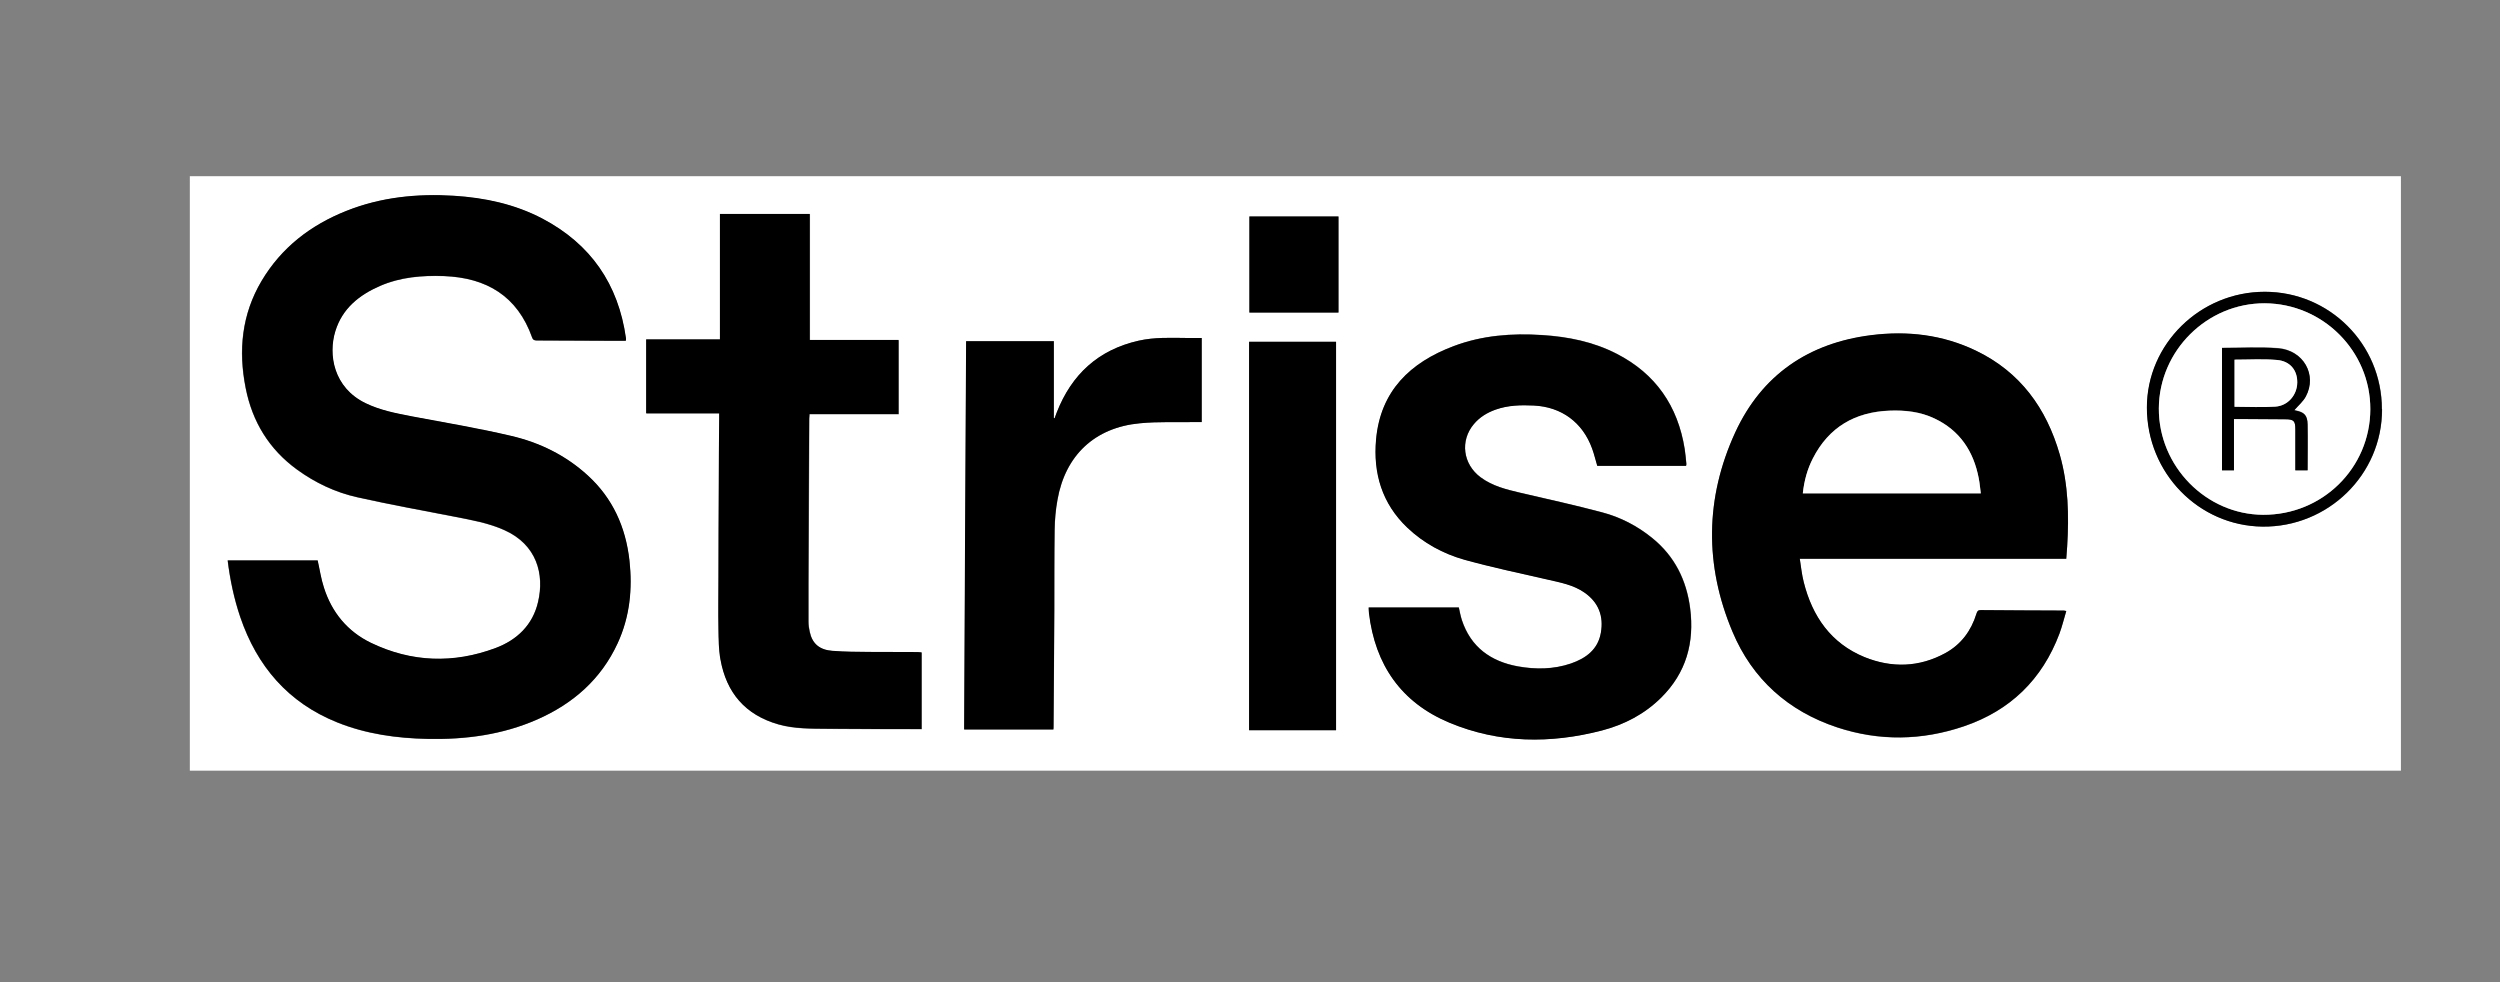
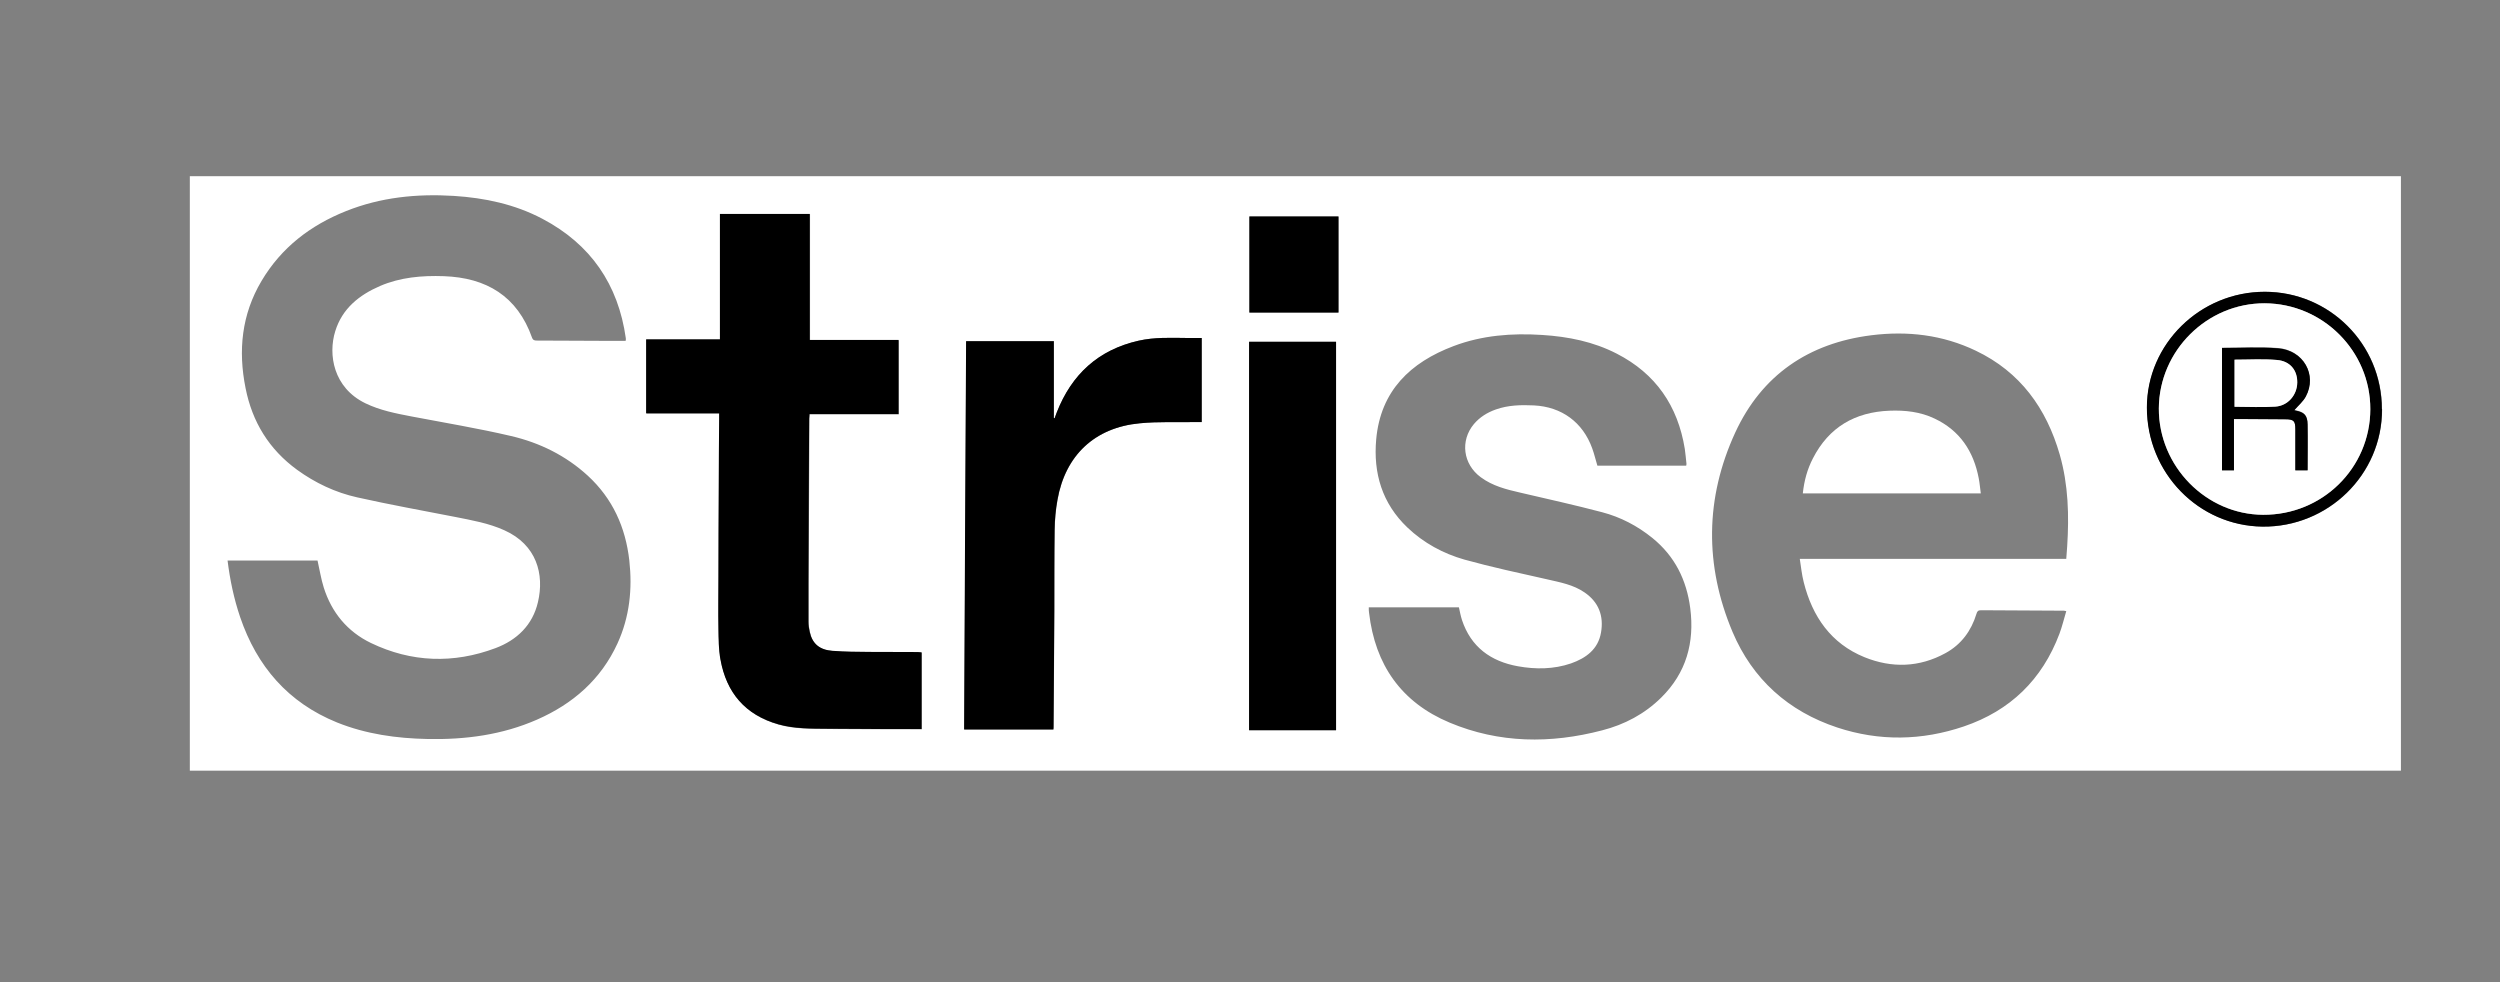
<svg xmlns="http://www.w3.org/2000/svg" id="Layer_1" data-name="Layer 1" viewBox="0 0 165.02 64.83">
  <rect x="0" y="0" width="165.02" height="64.83" fill="#808080" stroke="none" />
  <defs>
    <style> .cls-1 { fill: #000; } .cls-1, .cls-2 { stroke-width: 0px; } .cls-2 { fill: #fff; } </style>
  </defs>
  <path class="cls-2" d="M158.48,50.87H12.53V11.63h145.95v39.25ZM15.02,36.99c.16,1.29.42,2.53.83,3.74,1.11,3.26,3.17,5.65,6.4,6.96,1.92.77,3.93,1.05,5.98,1.09,2.49.05,4.92-.27,7.22-1.28,2.37-1.04,4.22-2.65,5.31-5.03.8-1.75.99-3.59.78-5.48-.25-2.19-1.1-4.08-2.74-5.59-1.45-1.33-3.18-2.18-5.07-2.62-2.17-.51-4.37-.87-6.56-1.29-1.04-.2-2.08-.4-3.05-.87-2.12-1.03-2.47-3.22-1.99-4.76.46-1.49,1.57-2.38,2.95-2.98,1.35-.58,2.77-.7,4.22-.65,2.81.1,4.85,1.32,5.82,4.06.07.19.2.19.35.19,1.54,0,3.08.02,4.62.02.4,0,.8,0,1.2,0,0-.03.02-.03.02-.04,0-.04,0-.08,0-.13-.5-3.56-2.32-6.21-5.51-7.89-1.82-.96-3.8-1.38-5.85-1.51-2.44-.15-4.82.09-7.1,1-2.36.94-4.28,2.41-5.59,4.62-1.31,2.21-1.55,4.59-1.05,7.07.44,2.23,1.55,4.04,3.4,5.39,1.2.87,2.53,1.5,3.97,1.82,2.14.48,4.31.87,6.46,1.29,1.1.22,2.21.41,3.25.88,2.14.96,2.65,2.91,2.22,4.74-.35,1.52-1.39,2.51-2.8,3.04-2.77,1.04-5.55.95-8.23-.34-1.55-.75-2.59-2.01-3.11-3.66-.18-.57-.27-1.17-.41-1.78h-5.95ZM136.39,36.88c.02-.27.04-.54.06-.81.13-2.04.08-4.07-.49-6.06-.88-3.06-2.61-5.46-5.54-6.86-2.19-1.05-4.51-1.32-6.9-1.02-4.14.52-7.23,2.63-8.98,6.42-1.99,4.32-2.03,8.77-.18,13.16,1.32,3.12,3.68,5.24,6.91,6.31,2.78.92,5.59.87,8.36-.07,3.06-1.04,5.17-3.09,6.31-6.12.18-.48.3-.99.45-1.49-.09-.02-.12-.03-.15-.03-1.83-.01-3.66-.02-5.48-.03-.19,0-.25.07-.3.24-.34,1.12-1,2.02-2.04,2.59-1.73.95-3.55,1-5.35.27-2.21-.9-3.44-2.68-4.01-4.95-.13-.51-.18-1.03-.26-1.54h17.59ZM111.3,30.75c.01-.08.03-.11.02-.14-.04-.33-.06-.66-.11-.98-.46-2.84-1.92-4.97-4.5-6.29-1.54-.79-3.19-1.12-4.91-1.23-1.99-.13-3.96.02-5.84.73-2.87,1.08-4.83,2.96-5.12,6.16-.2,2.23.39,4.23,2.06,5.82,1.07,1.02,2.36,1.72,3.77,2.12,1.8.5,3.63.89,5.45,1.3.86.2,1.73.35,2.48.87.93.64,1.27,1.55,1.08,2.64-.19,1.11-.99,1.69-1.98,2.04-1.14.39-2.33.4-3.5.19-1.79-.32-3.11-1.27-3.7-3.06-.09-.28-.14-.57-.2-.83h-5.95c0,.16,0,.26.02.37.4,3.42,2.12,5.9,5.32,7.24,3.27,1.37,6.66,1.4,10.06.51,1.48-.38,2.81-1.08,3.91-2.17,1.65-1.63,2.2-3.63,1.91-5.89-.24-1.87-1.02-3.44-2.5-4.64-.99-.8-2.1-1.38-3.32-1.7-1.78-.47-3.59-.87-5.39-1.29-.92-.21-1.84-.44-2.62-1.02-1.17-.86-1.37-2.41-.45-3.51.39-.46.88-.76,1.44-.96.82-.29,1.66-.31,2.52-.27,1.83.09,3.23,1.11,3.85,2.84.14.38.23.79.34,1.14h5.87ZM47.49,27.28c0,.17,0,.28,0,.4,0,1.5-.02,2.99-.03,4.49,0,1.97-.02,3.95-.02,5.92,0,1.14-.02,2.27,0,3.41.01.68.02,1.36.13,2.03.39,2.21,1.63,3.67,3.83,4.3,1.06.3,2.15.27,3.23.29,1.95.02,3.89.01,5.84.02.11,0,.23,0,.38,0v-5.06c-.09,0-.17-.02-.25-.02-1.06,0-2.13,0-3.19-.01-.81,0-1.62-.01-2.42-.07-.89-.06-1.37-.48-1.53-1.27-.05-.22-.08-.44-.08-.66,0-.83,0-1.66,0-2.48.02-3.64.03-7.28.05-10.93,0-.09.01-.18.02-.29h5.88v-4.89h-5.86v-8.32h-5.93v8.28h-4.87v4.88h4.84ZM69.54,48.15c0-.08.01-.15.01-.22.02-2.56.04-5.12.05-7.67,0-1.76,0-3.53.02-5.29.01-.67.07-1.34.19-1.99.52-2.93,2.46-4.76,5.43-5.04,1.23-.12,2.48-.06,3.73-.08.11,0,.22,0,.36,0v-5.55c-.34,0-.65,0-.97,0-1.07-.01-2.15-.06-3.2.18-2.66.61-4.42,2.23-5.4,4.74-.05.12-.09.25-.14.38-.02,0-.04-.01-.05-.02v-5.07h-5.79c-.04,8.54-.08,17.07-.13,25.63h5.9ZM88.19,48.2v-25.64h-5.74v25.64h5.74ZM82.47,14.29v6.34h5.88v-6.34h-5.88ZM157.23,27c0-4.28-3.45-7.74-7.73-7.74-4.27,0-7.78,3.44-7.78,7.64,0,4.33,3.42,7.81,7.63,7.86,4.3.05,7.9-3.4,7.89-7.76Z" />
-   <path class="cls-1" d="M15.02,36.99h5.95c.14.61.22,1.21.41,1.78.52,1.65,1.56,2.91,3.11,3.66,2.68,1.29,5.45,1.38,8.23.34,1.41-.53,2.45-1.52,2.8-3.04.43-1.83-.08-3.78-2.22-4.74-1.04-.47-2.14-.66-3.25-.88-2.16-.42-4.32-.81-6.46-1.29-1.44-.32-2.77-.95-3.97-1.82-1.85-1.34-2.96-3.16-3.4-5.39-.49-2.48-.26-4.86,1.05-7.07,1.31-2.2,3.23-3.68,5.59-4.62,2.28-.91,4.67-1.15,7.1-1,2.05.13,4.02.55,5.85,1.51,3.19,1.68,5.01,4.33,5.51,7.89,0,.04,0,.08,0,.13,0,0,0,.02-.02.04-.4,0-.8,0-1.2,0-1.54,0-3.08-.02-4.62-.02-.15,0-.28,0-.35-.19-.97-2.74-3.01-3.95-5.82-4.06-1.45-.05-2.87.06-4.22.65-1.38.6-2.49,1.49-2.95,2.98-.48,1.55-.13,3.73,1.99,4.76.97.47,2.01.67,3.05.87,2.19.41,4.39.78,6.56,1.29,1.89.44,3.62,1.29,5.07,2.62,1.64,1.5,2.49,3.4,2.74,5.59.21,1.89.03,3.73-.78,5.48-1.1,2.38-2.95,3.99-5.31,5.03-2.3,1.01-4.73,1.33-7.22,1.28-2.05-.04-4.06-.32-5.98-1.09-3.24-1.3-5.29-3.7-6.4-6.96-.41-1.21-.67-2.45-.83-3.74Z" />
-   <path class="cls-1" d="M136.39,36.88h-17.59c.08.51.13,1.03.26,1.54.57,2.27,1.8,4.04,4.01,4.95,1.8.73,3.62.68,5.35-.27,1.03-.57,1.69-1.46,2.04-2.59.05-.17.11-.25.3-.24,1.83.02,3.66.02,5.48.03.03,0,.06.01.15.03-.15.5-.27,1-.45,1.49-1.14,3.03-3.25,5.08-6.31,6.12-2.77.94-5.57.99-8.36.07-3.23-1.07-5.6-3.18-6.91-6.31-1.85-4.38-1.81-8.83.18-13.16,1.75-3.79,4.83-5.9,8.98-6.42,2.39-.3,4.71-.03,6.9,1.02,2.93,1.41,4.66,3.8,5.54,6.86.57,1.99.61,4.02.49,6.06-.02.27-.04.55-.06.81ZM130.75,32.57c-.04-.33-.07-.68-.14-1.02-.35-1.77-1.25-3.14-2.91-3.93-.94-.45-1.95-.56-2.98-.52-2.28.09-4,1.09-5.05,3.14-.36.71-.57,1.47-.67,2.32h11.75Z" />
-   <path class="cls-1" d="M111.3,30.75h-5.87c-.11-.36-.2-.76-.34-1.14-.63-1.73-2.02-2.75-3.85-2.84-.85-.04-1.7-.02-2.52.27-.56.2-1.06.5-1.44.96-.92,1.09-.72,2.64.45,3.51.78.58,1.7.8,2.62,1.02,1.8.42,3.6.81,5.39,1.29,1.22.32,2.34.9,3.32,1.7,1.48,1.2,2.26,2.78,2.5,4.64.29,2.26-.26,4.25-1.91,5.89-1.1,1.09-2.43,1.78-3.91,2.17-3.4.88-6.79.85-10.06-.51-3.19-1.33-4.91-3.82-5.32-7.24-.01-.1-.01-.21-.02-.37h5.95c.06.26.11.55.2.83.59,1.79,1.91,2.73,3.7,3.06,1.17.21,2.35.2,3.5-.19.99-.34,1.79-.92,1.98-2.04.19-1.08-.15-1.99-1.08-2.64-.74-.52-1.62-.67-2.48-.87-1.82-.42-3.65-.8-5.45-1.3-1.41-.4-2.7-1.1-3.77-2.12-1.67-1.59-2.26-3.59-2.06-5.82.29-3.2,2.25-5.08,5.12-6.16,1.88-.71,3.84-.86,5.84-.73,1.71.11,3.37.44,4.91,1.23,2.58,1.32,4.05,3.45,4.5,6.29.05.32.08.65.11.98,0,.03,0,.06-.02.14Z" />
  <path class="cls-1" d="M47.49,27.28h-4.84v-4.88h4.87v-8.28h5.93v8.32h5.86v4.89h-5.88c0,.11-.02.2-.02.29-.02,3.64-.04,7.28-.05,10.93,0,.83,0,1.66,0,2.48,0,.22.03.45.08.66.17.79.65,1.21,1.53,1.27.8.06,1.61.06,2.42.07,1.06.01,2.13,0,3.19.01.08,0,.17.01.25.02v5.06c-.15,0-.26,0-.38,0-1.95,0-3.89,0-5.84-.02-1.08-.01-2.17.01-3.23-.29-2.19-.62-3.44-2.09-3.83-4.3-.12-.66-.12-1.35-.13-2.03-.02-1.14,0-2.27,0-3.41,0-1.97.01-3.95.02-5.92,0-1.5.02-2.99.03-4.49,0-.12,0-.23,0-.4Z" />
  <path class="cls-1" d="M69.54,48.15h-5.9c.04-8.56.08-17.09.13-25.63h5.79v5.07s.04.01.05.02c.05-.13.09-.25.14-.38.98-2.51,2.74-4.14,5.4-4.74,1.06-.24,2.13-.19,3.2-.18.32,0,.63,0,.97,0v5.55c-.13,0-.24,0-.36,0-1.24.02-2.49-.04-3.73.08-2.97.28-4.91,2.11-5.43,5.04-.12.66-.18,1.33-.19,1.99-.03,1.76-.01,3.52-.02,5.29-.01,2.56-.03,5.12-.05,7.67,0,.07,0,.15-.01.22Z" />
  <path class="cls-1" d="M88.19,48.2h-5.74v-25.64h5.74v25.64Z" />
  <path class="cls-1" d="M82.47,14.29h5.88v6.34h-5.88v-6.34Z" />
  <path class="cls-1" d="M157.23,27c.02,4.35-3.59,7.81-7.89,7.76-4.21-.05-7.63-3.53-7.63-7.86,0-4.19,3.51-7.64,7.78-7.64,4.28,0,7.73,3.46,7.73,7.74ZM156.46,27.01c.01-3.82-3.12-6.97-6.97-6.99-3.81-.02-6.97,3.12-6.99,6.94-.02,3.81,3.1,7,6.88,7.02,3.92.02,7.07-3.08,7.08-6.97Z" />
  <path class="cls-2" d="M130.75,32.57h-11.75c.09-.85.3-1.61.67-2.32,1.05-2.05,2.77-3.05,5.05-3.14,1.03-.04,2.04.07,2.98.52,1.67.79,2.57,2.16,2.91,3.93.07.34.09.69.14,1.02Z" />
  <path class="cls-2" d="M156.46,27.01c-.01,3.89-3.17,6.99-7.08,6.97-3.77-.02-6.89-3.21-6.88-7.02.02-3.81,3.18-6.95,6.99-6.94,3.85.02,6.98,3.16,6.97,6.99ZM146.67,22.97v8.06h.79v-3.39c.15,0,.26,0,.38,0,1,0,2,.02,3,.02.57,0,.67.1.67.67,0,.9,0,1.8,0,2.7h.81c0-1.03.01-2.02,0-3.02,0-.6-.22-.82-.8-.93-.04,0-.08-.03-.07-.03.26-.3.57-.55.75-.89.77-1.42-.16-3.06-1.84-3.19-1.2-.09-2.42-.02-3.69-.02Z" />
  <path class="cls-1" d="M146.67,22.97c1.27,0,2.49-.07,3.69.02,1.69.13,2.61,1.76,1.84,3.19-.18.33-.49.59-.75.89-.02,0,.02.02.07.03.58.11.79.32.8.93.02,1,0,2,0,3.02h-.81c0-.9,0-1.8,0-2.7,0-.57-.1-.67-.67-.67-1,0-2-.02-3-.02-.11,0-.23,0-.38,0v3.39h-.79v-8.06ZM147.5,26.85c.91,0,1.81.05,2.69-.01.84-.06,1.43-.78,1.44-1.59.01-.81-.47-1.42-1.35-1.49-.91-.08-1.84-.02-2.79-.02v3.11Z" />
  <path class="cls-2" d="M147.5,26.85v-3.11c.95,0,1.87-.06,2.79.02.88.07,1.36.68,1.35,1.49-.01.81-.6,1.53-1.44,1.59-.88.06-1.78.01-2.69.01Z" />
</svg>